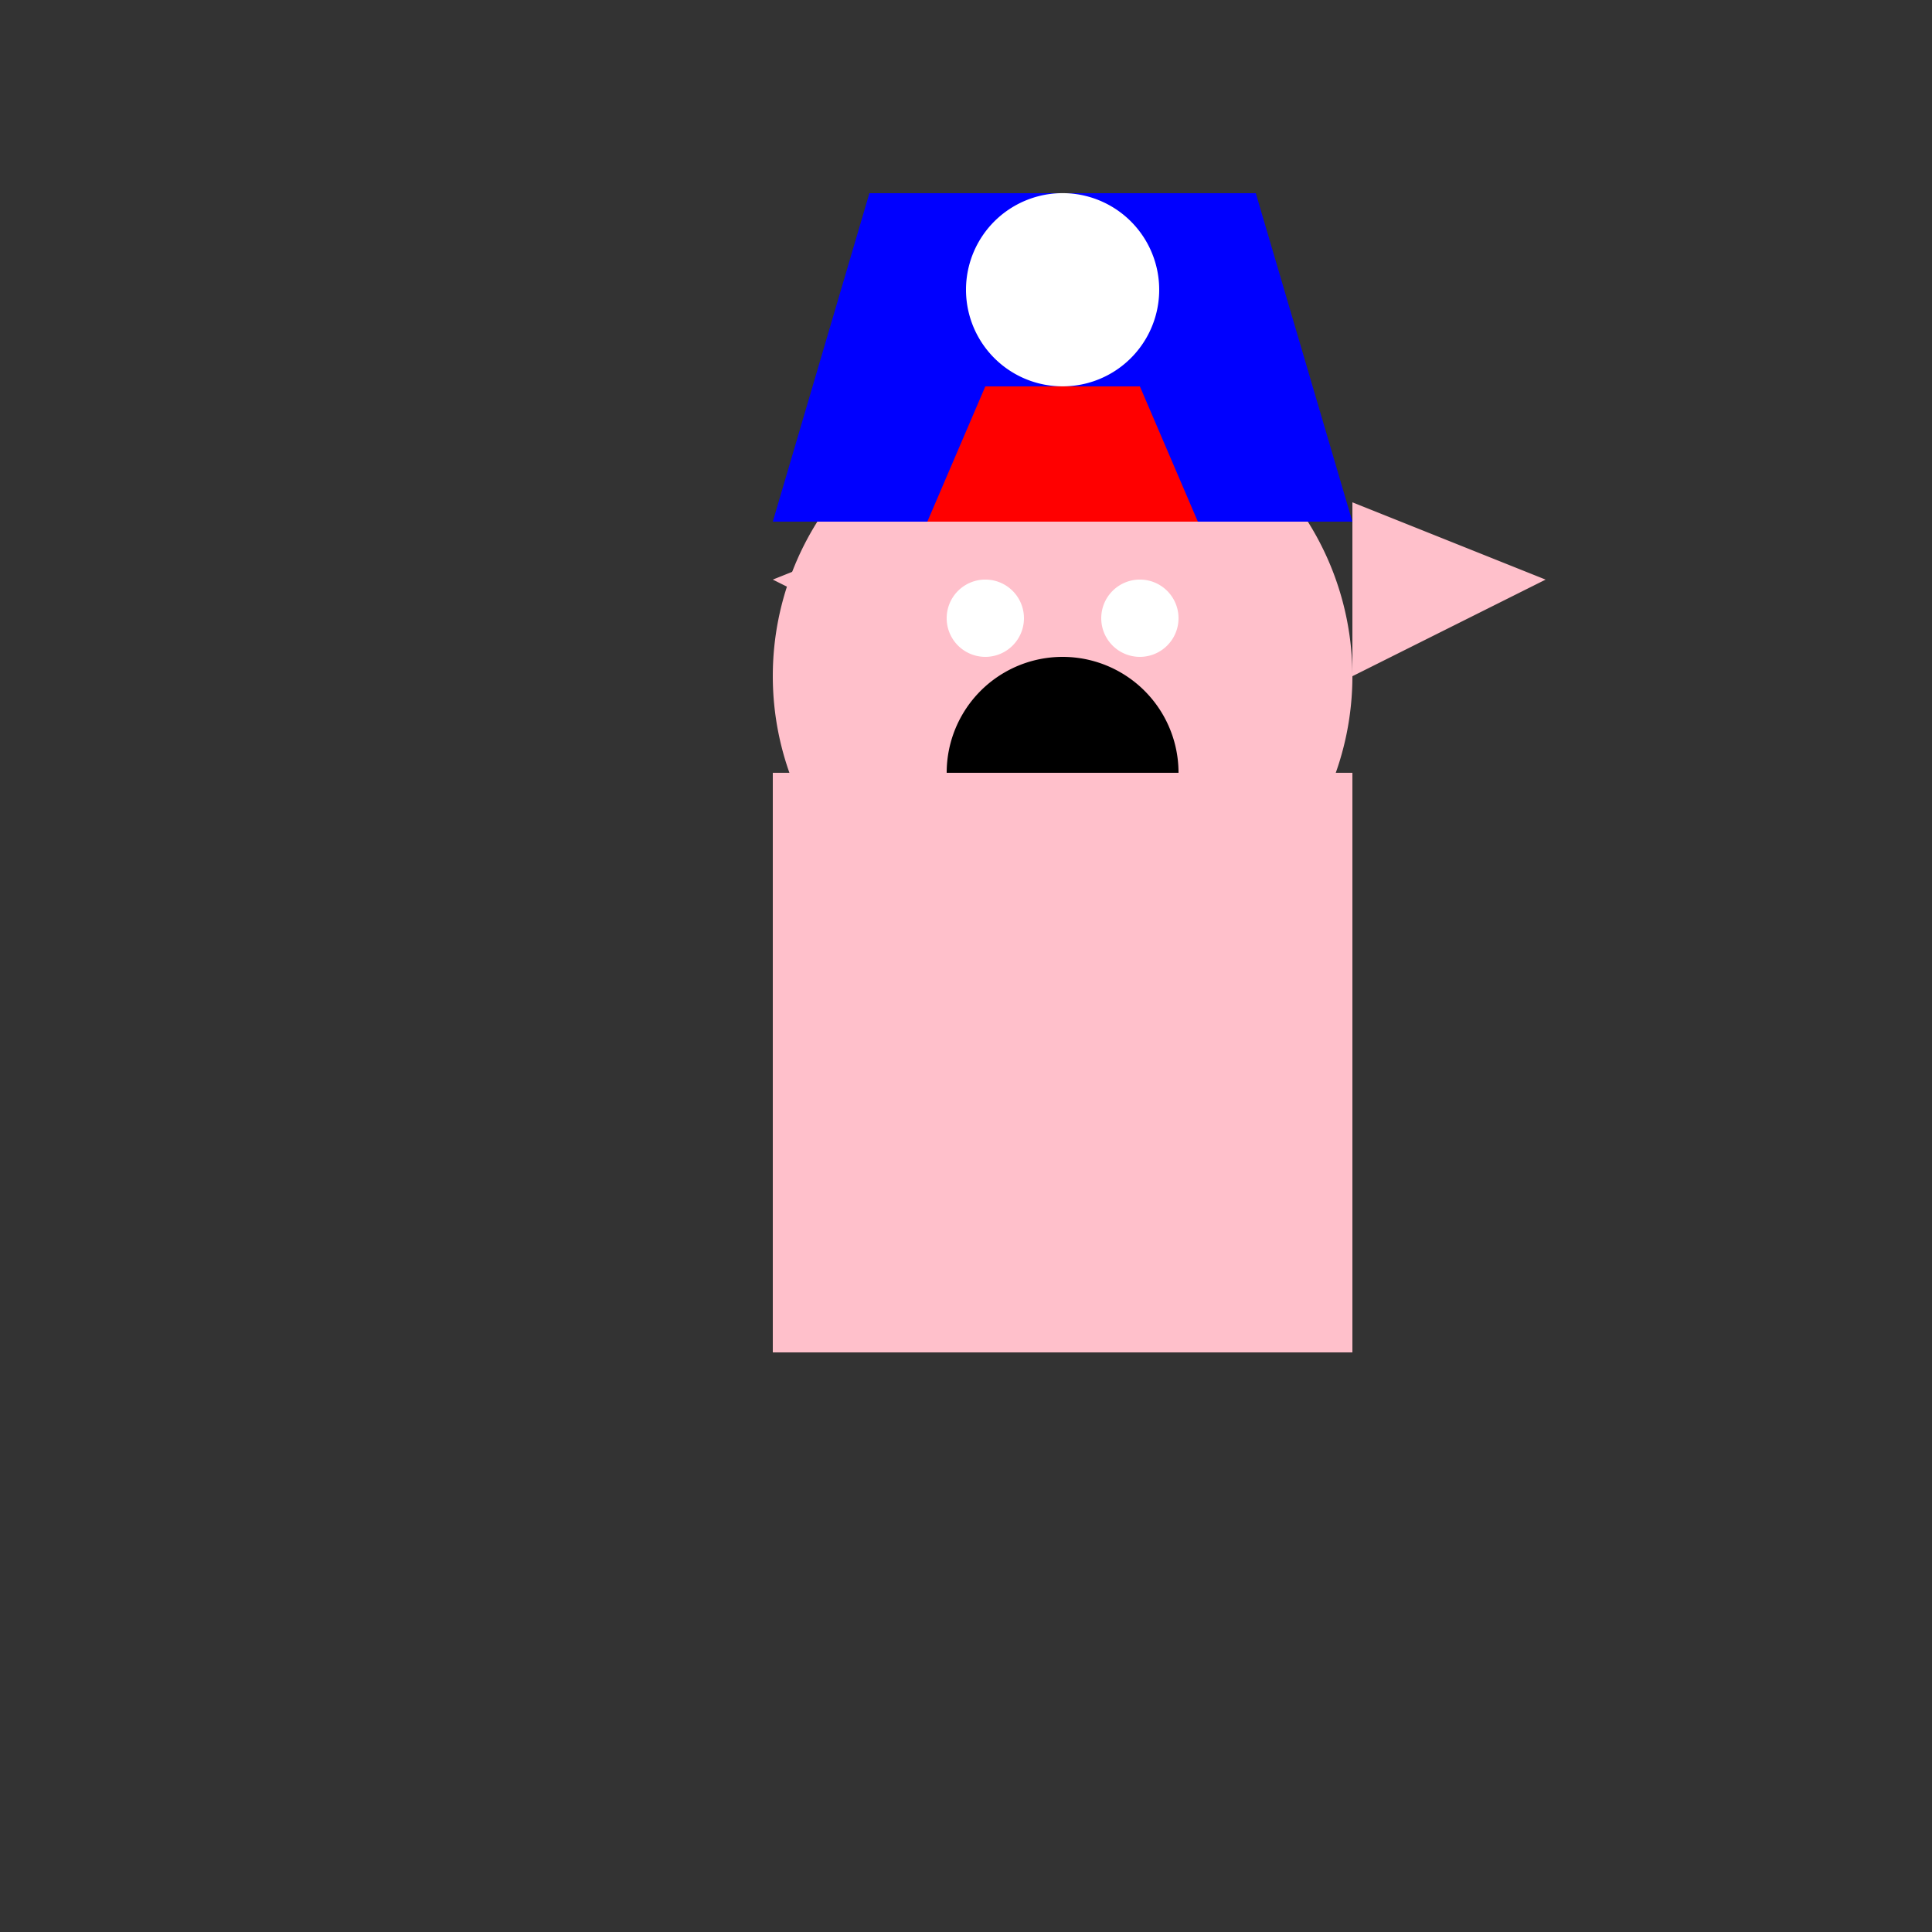
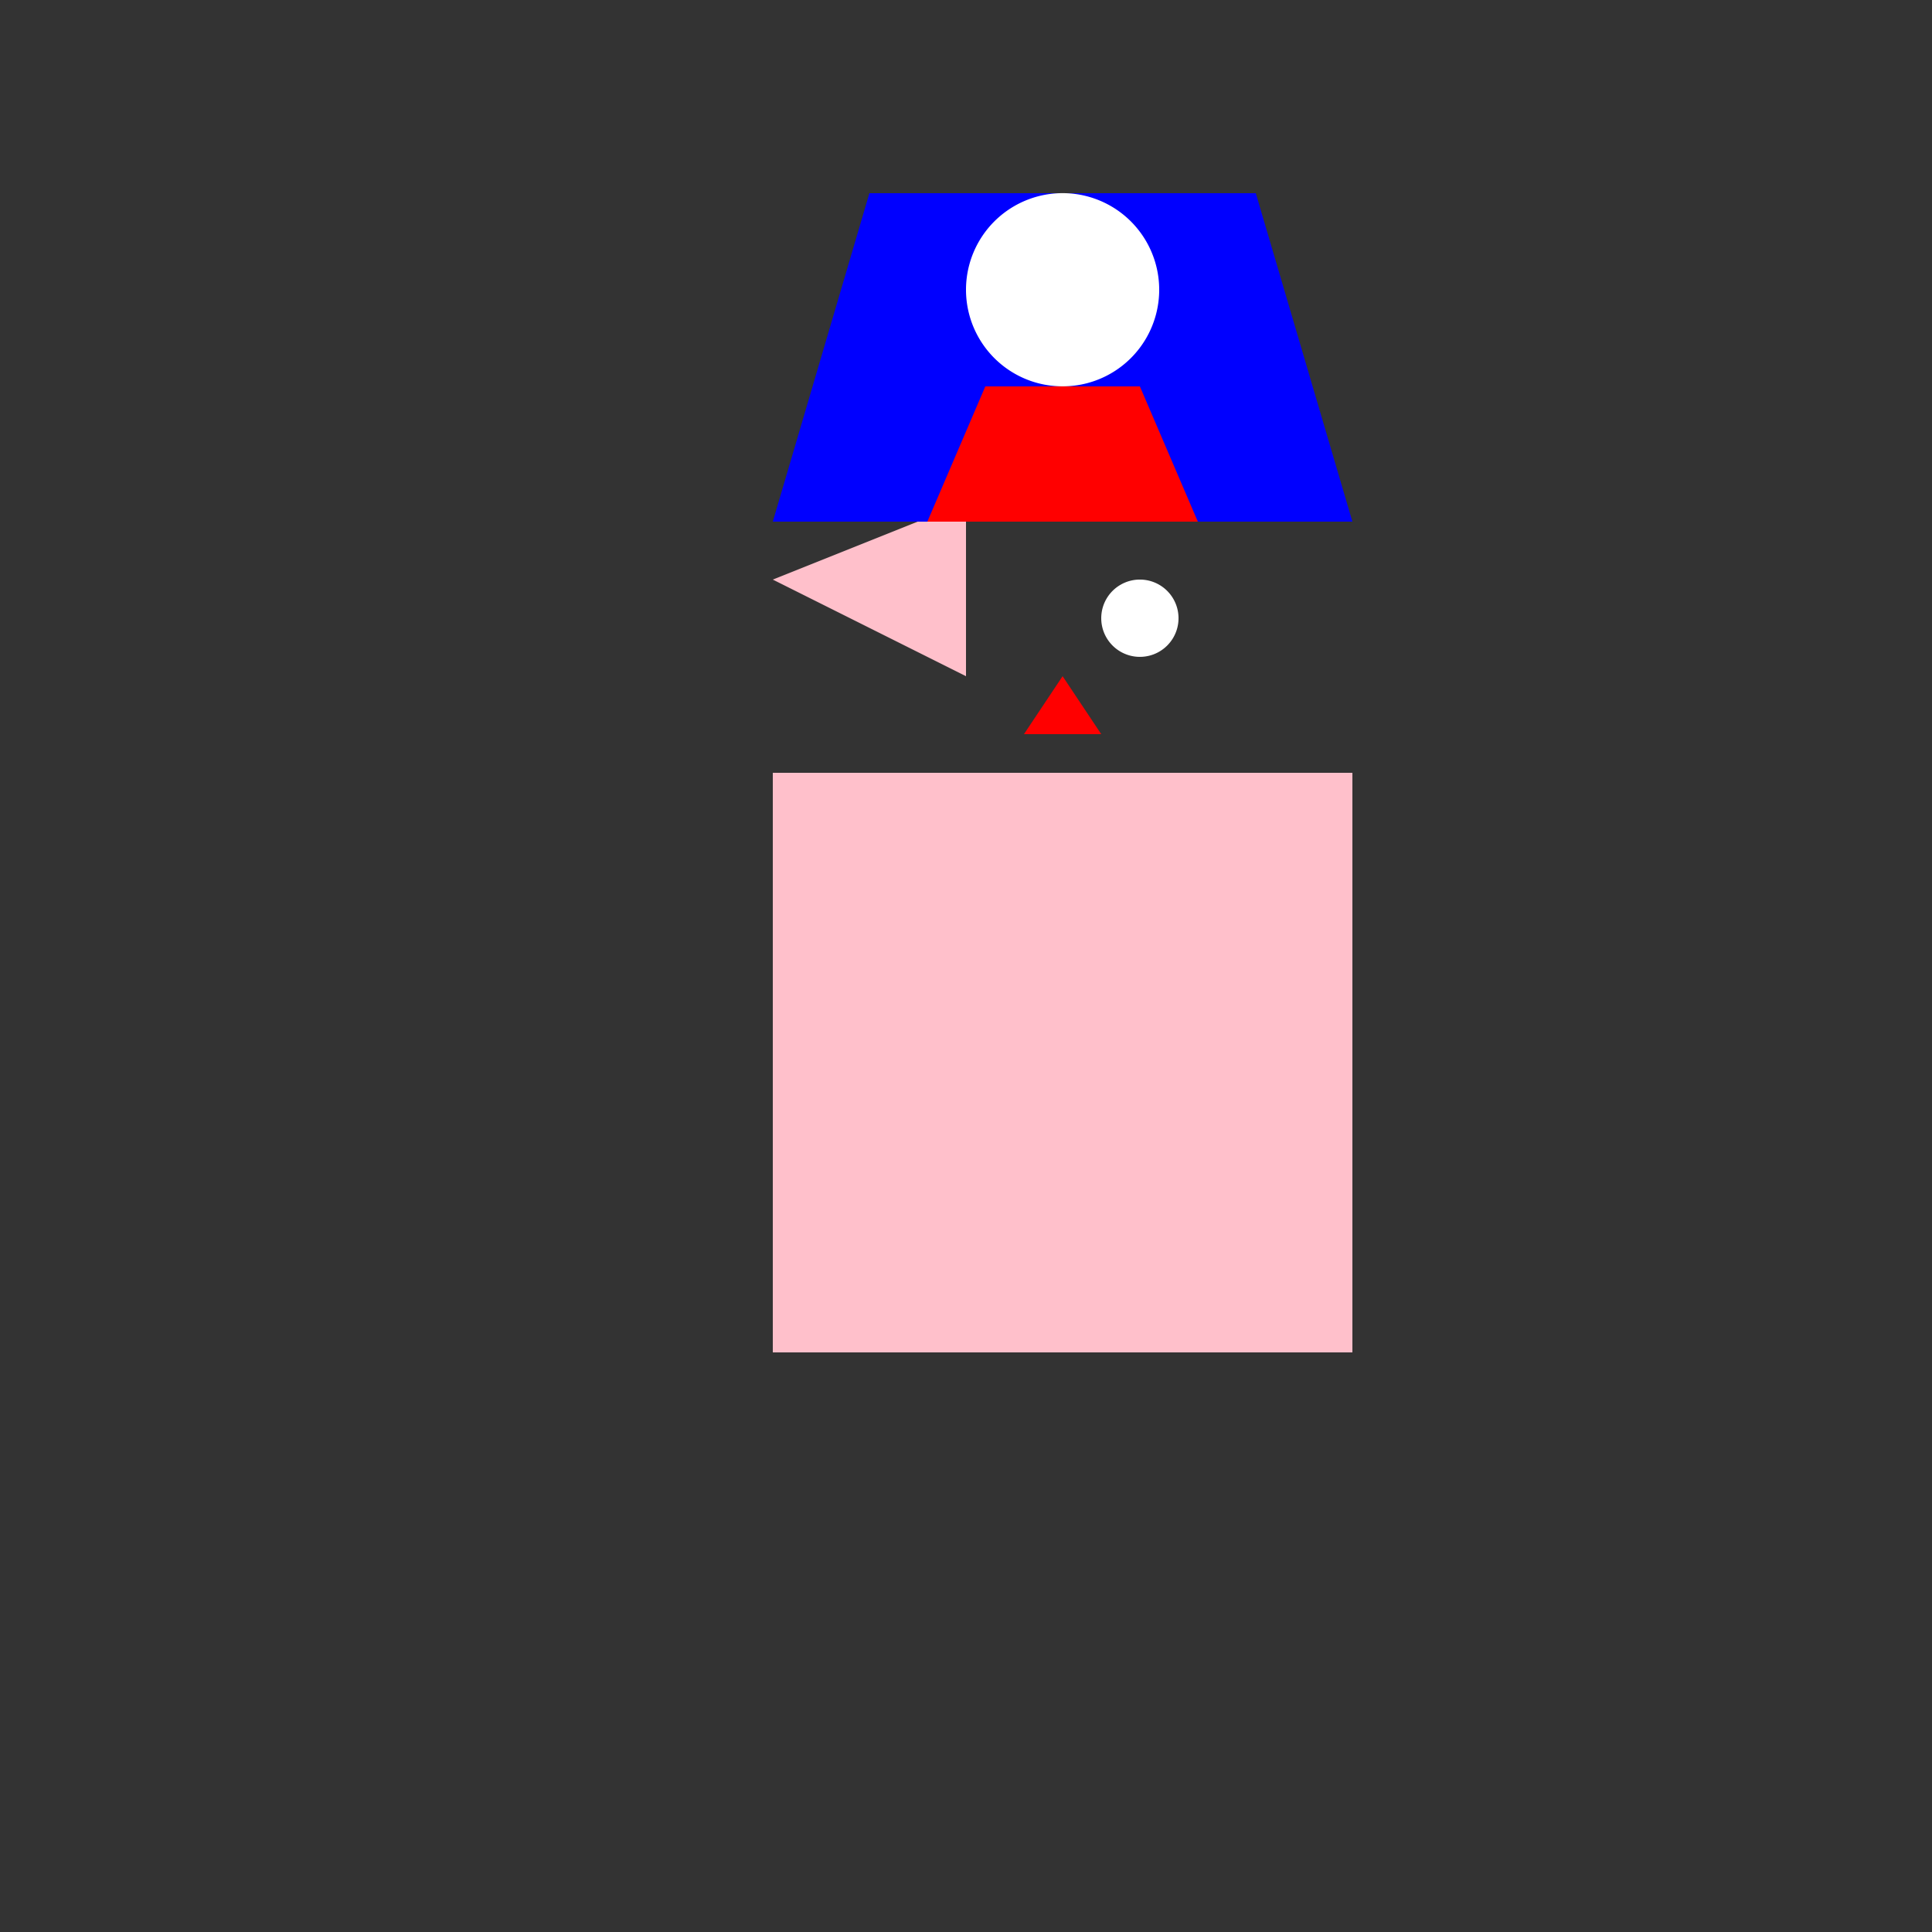
<svg xmlns="http://www.w3.org/2000/svg" width="500" height="500">
  <rect width="100%" height="100%" fill="#333333" stroke="none" />
  <defs />
  <g>
    <rect fill="#FFC0CB" stroke="none" x="200" y="200" width="150" height="150" />
-     <path fill="#FFC0CB" stroke="none" paint-order="stroke fill markers" d=" M 350 175 A 75 75 0 1 1 350 174.925" />
    <path fill="#FFC0CB" stroke="none" paint-order="stroke fill markers" d=" M 200 150 L 250 130 L 250 175 Z" />
-     <path fill="#FFC0CB" stroke="none" paint-order="stroke fill markers" d=" M 350 130 L 400 150 L 350 175 Z" />
-     <path fill="#FFFFFF" stroke="none" paint-order="stroke fill markers" d=" M 265 160 A 10 10 0 1 1 265 159.99" />
    <path fill="#FFFFFF" stroke="none" paint-order="stroke fill markers" d=" M 305 160 A 10 10 0 1 1 305 159.99" />
    <path fill="#FF0000" stroke="none" paint-order="stroke fill markers" d=" M 275 175 L 265 190 L 285 190 Z" />
-     <path fill="#000000" stroke="none" paint-order="stroke fill markers" d=" M 305 200 A 30 30 0 1 0 245 200" />
    <path fill="#0000FF" stroke="none" paint-order="stroke fill markers" d=" M 200 135 L 350 135 L 325 50 L 225 50 Z" />
    <path fill="#FF0000" stroke="none" paint-order="stroke fill markers" d=" M 240 135 L 310 135 L 295 100 L 255 100 Z" />
    <path fill="#FFFFFF" stroke="none" paint-order="stroke fill markers" d=" M 300 75 A 25 25 0 1 1 300 74.975" />
  </g>
</svg>